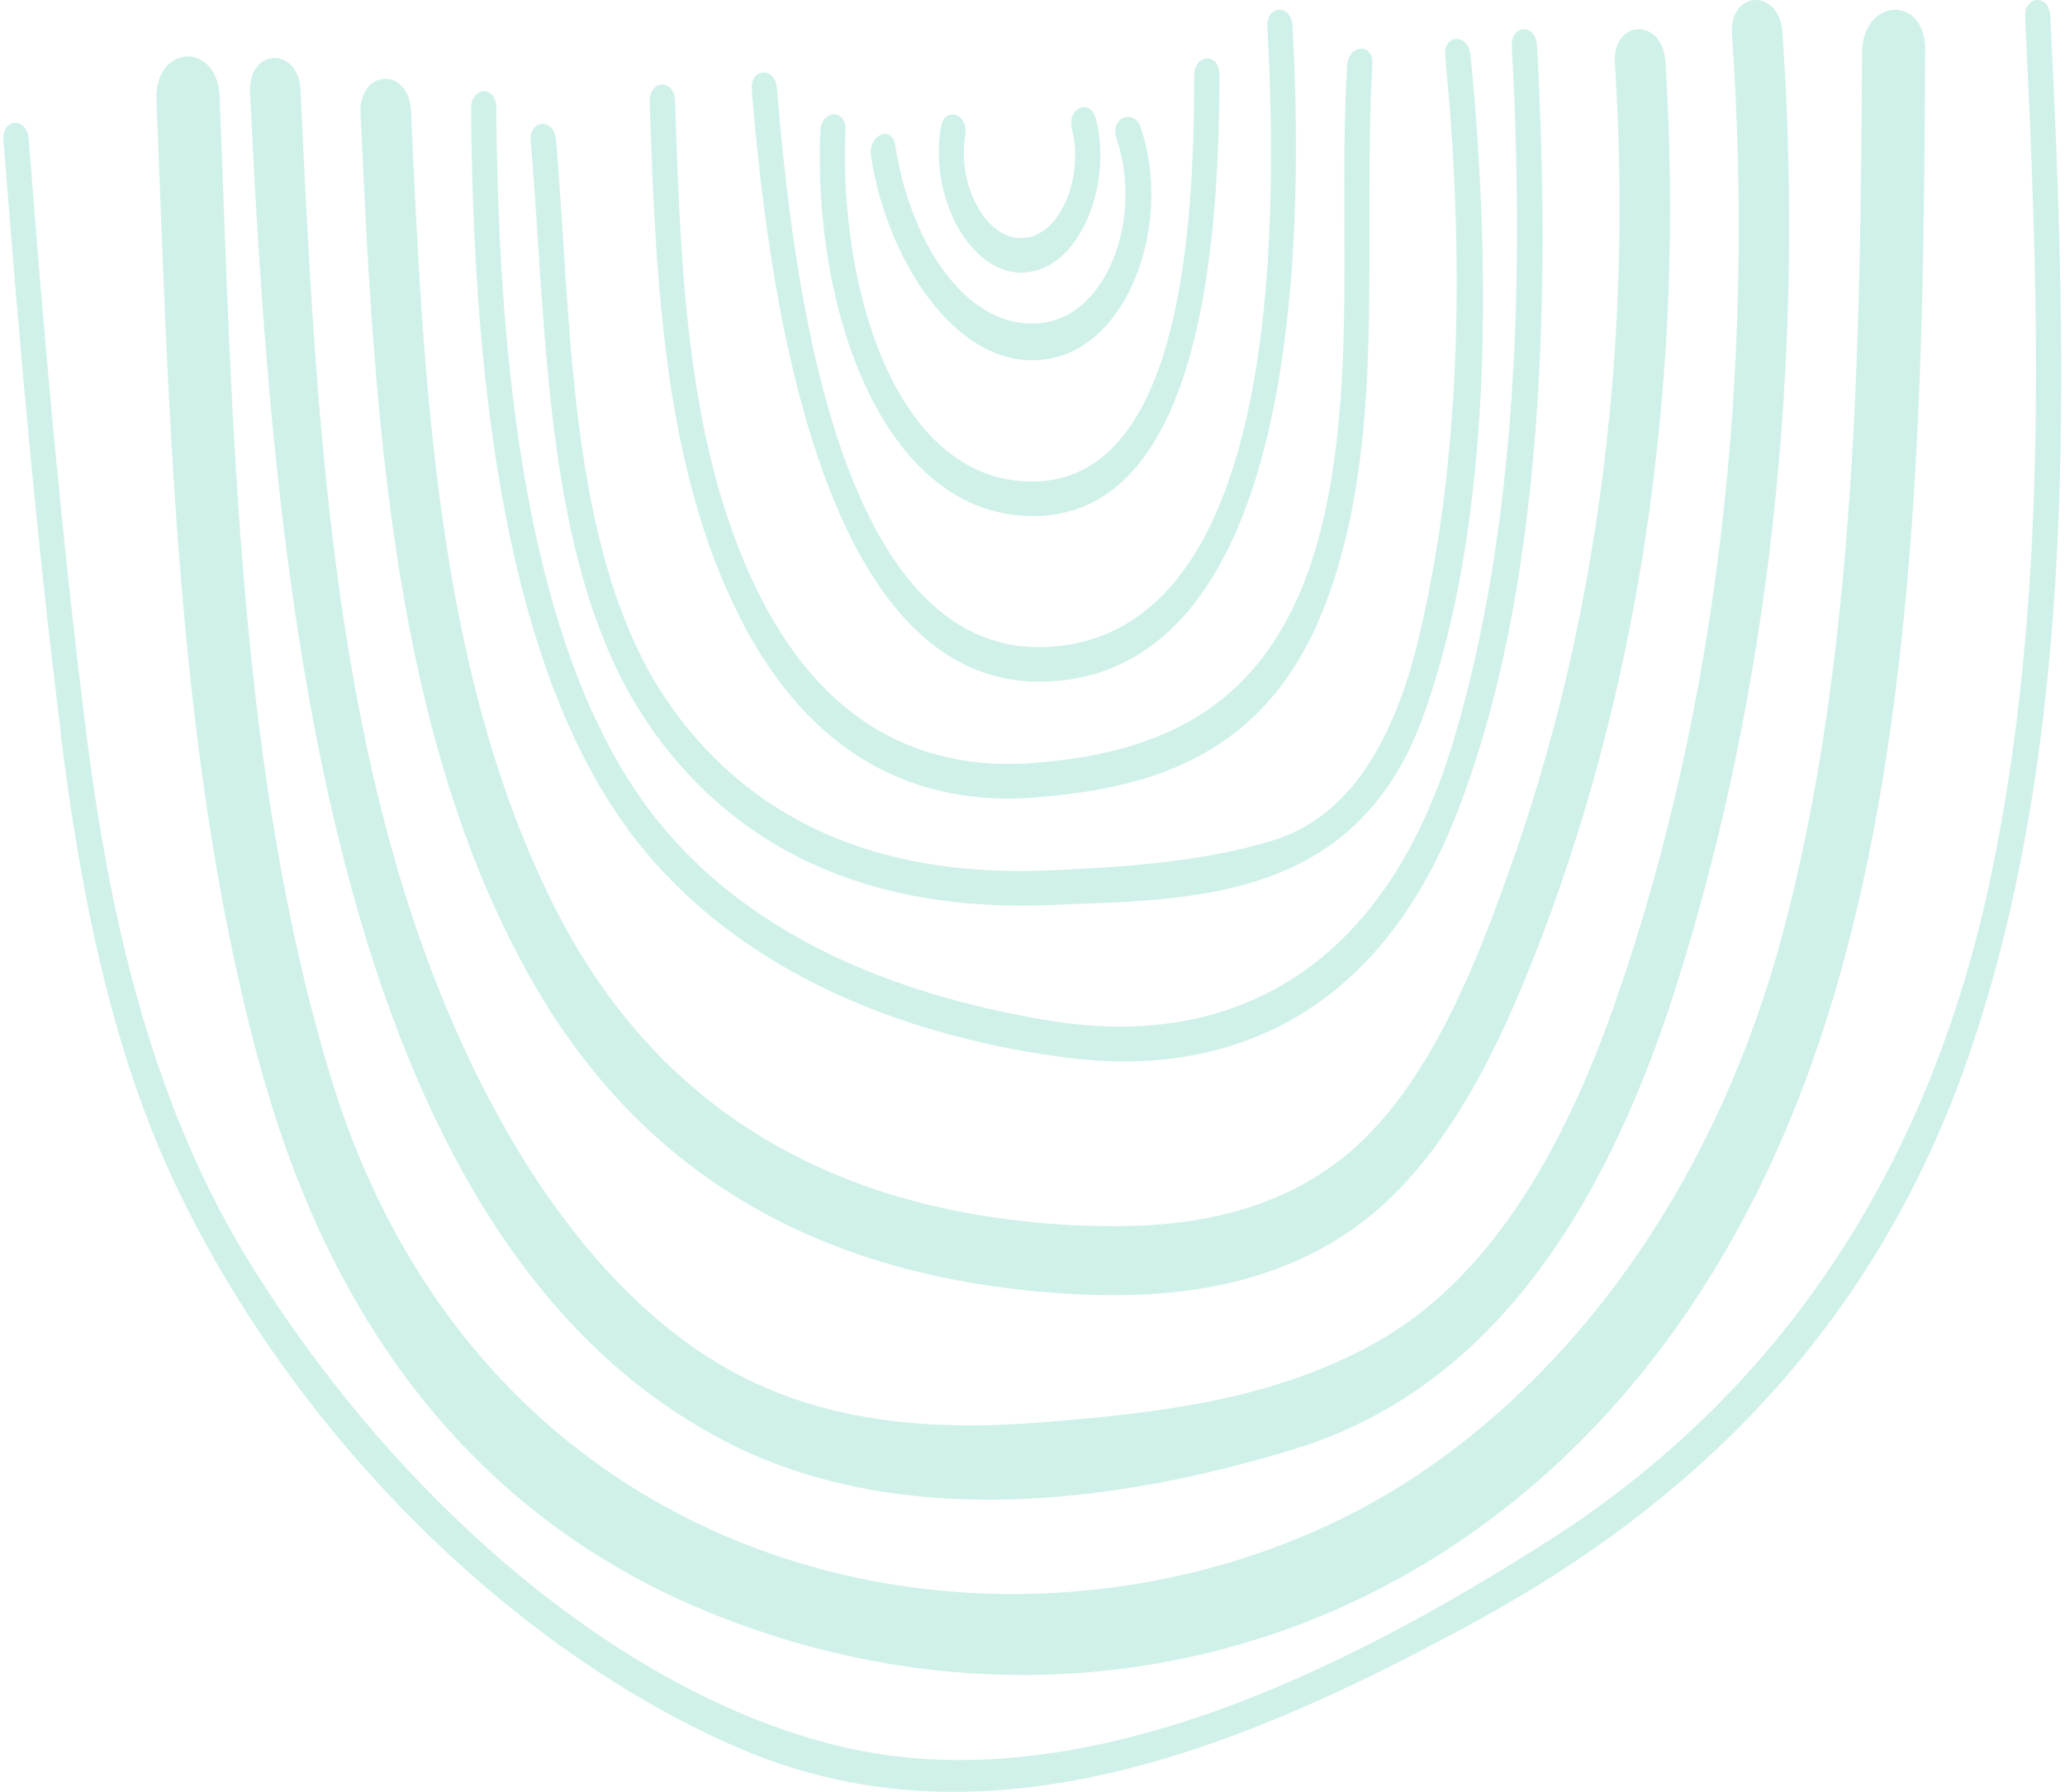
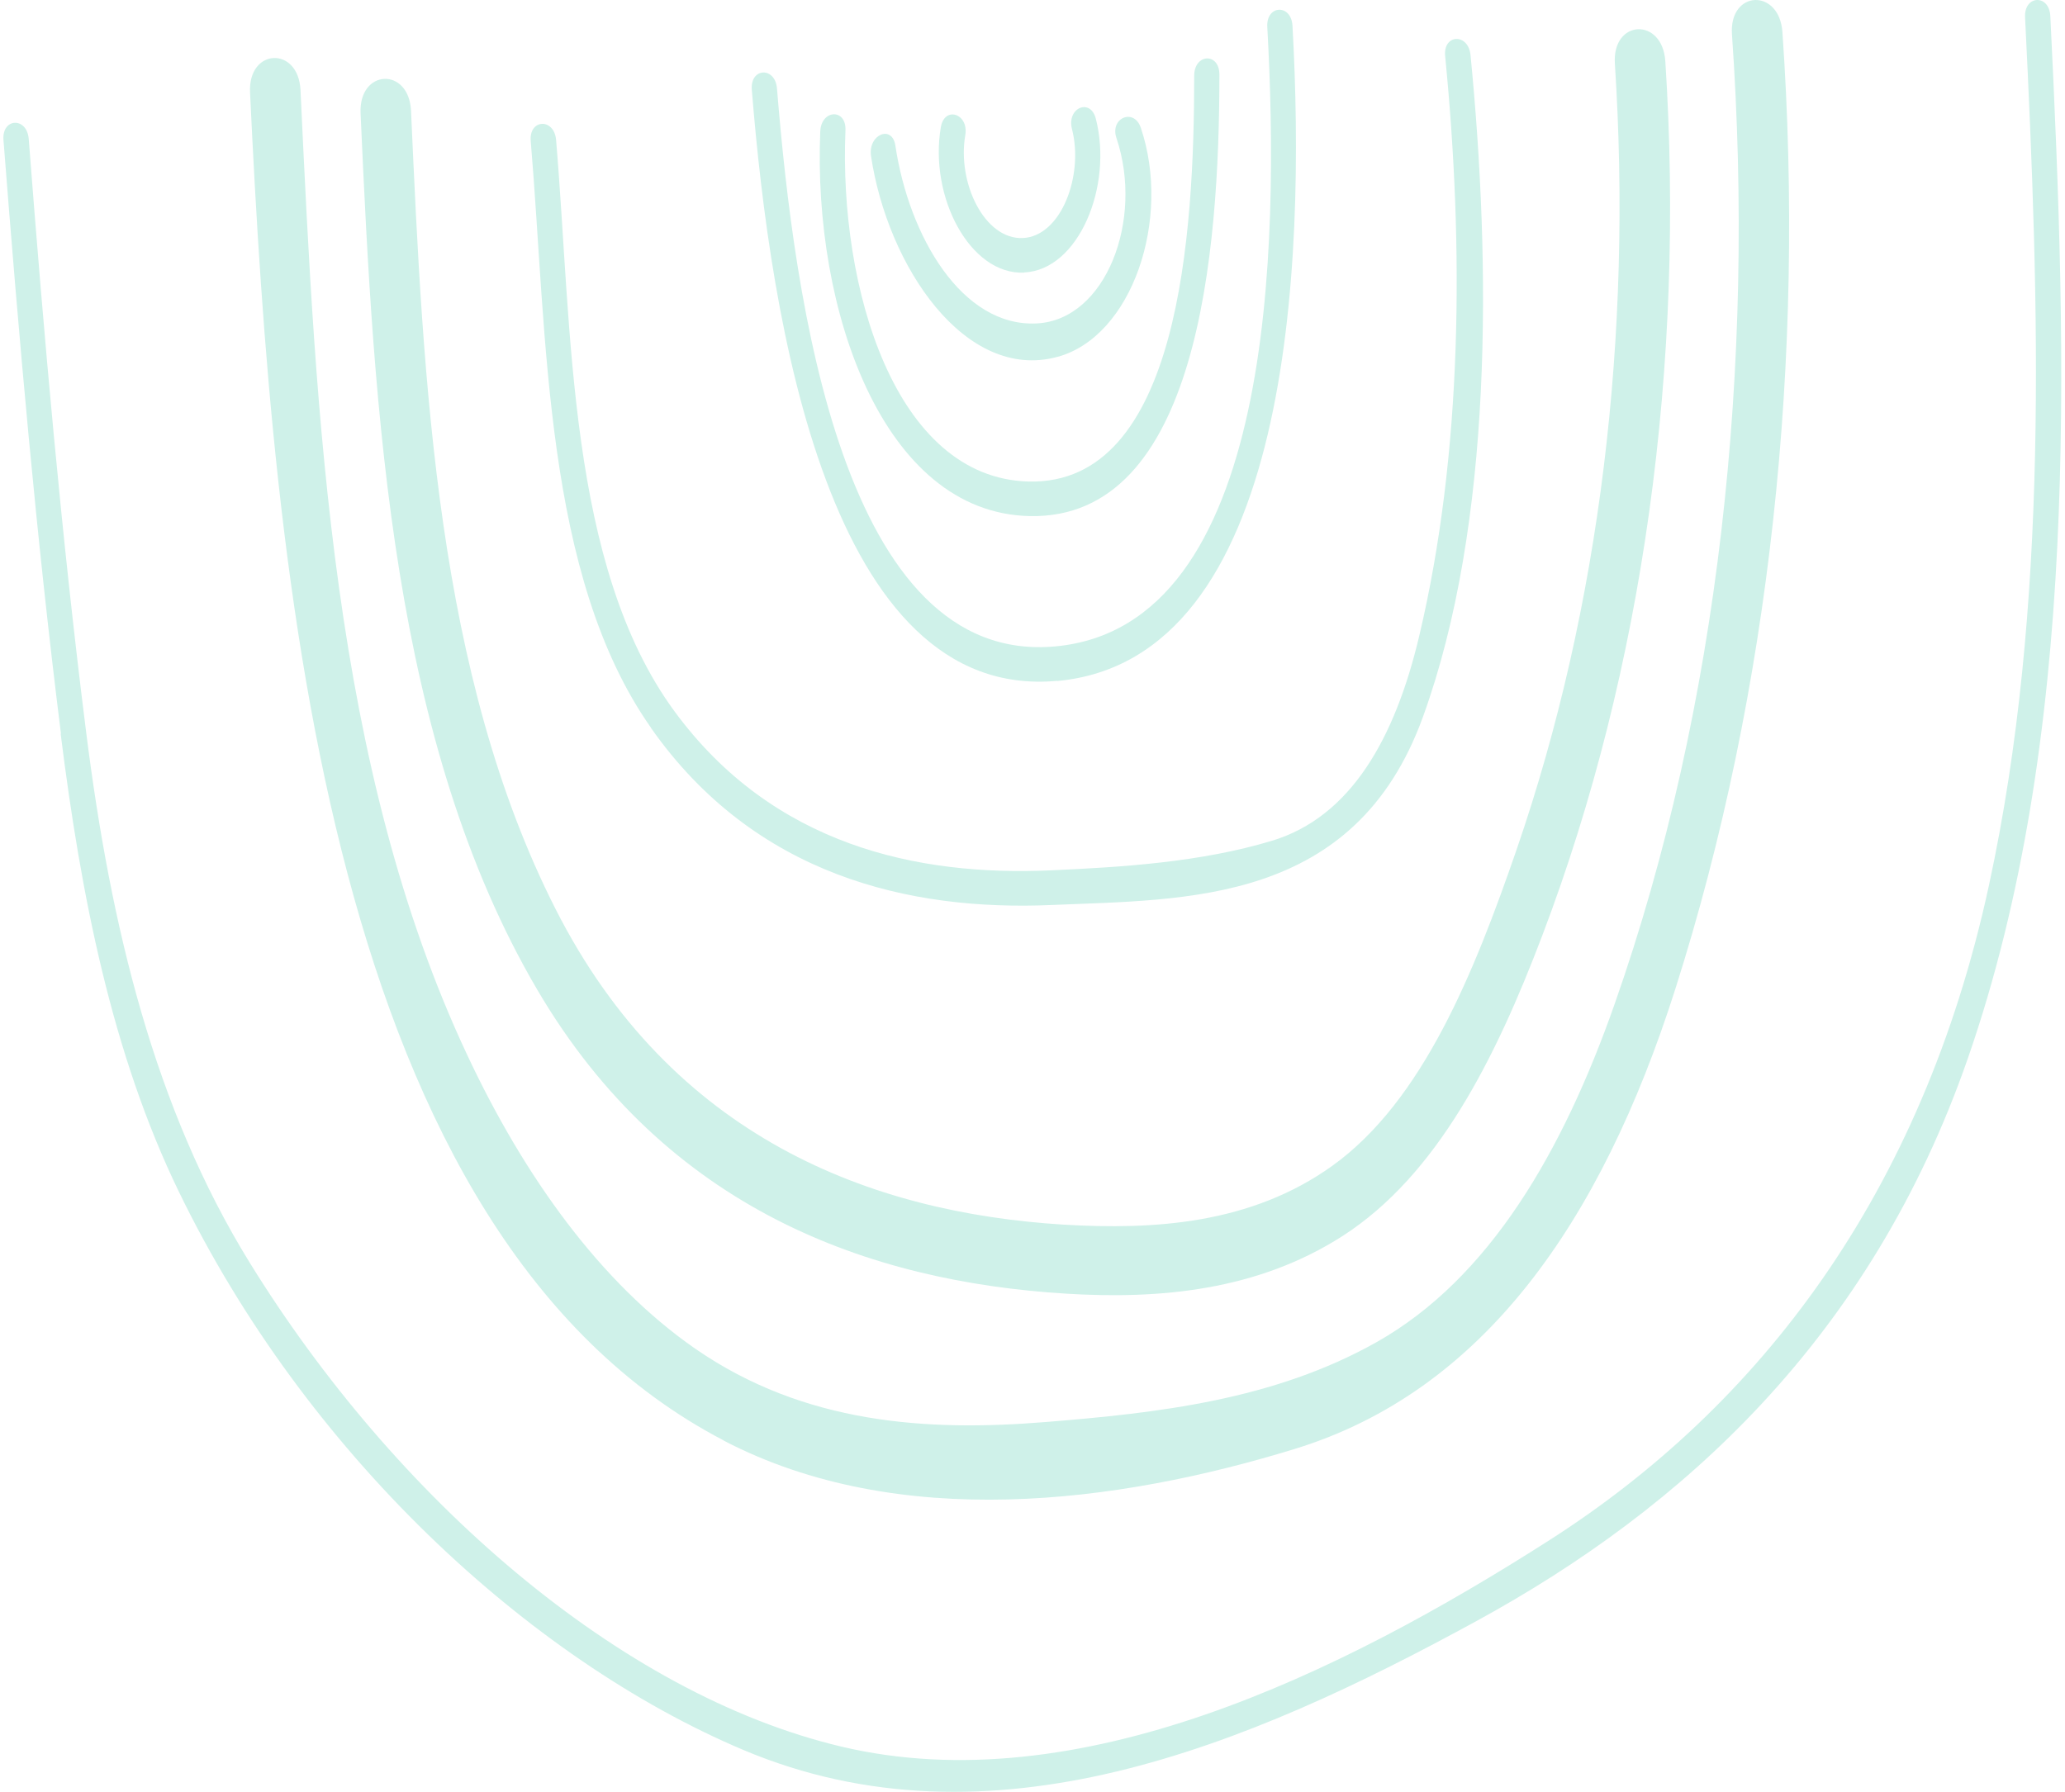
<svg xmlns="http://www.w3.org/2000/svg" width="212" height="184" viewBox="0 0 212 184" fill="none">
  <path d="M6.227 75.348C8.301 91.912 11.488 108.212 18.38 122.409C31.326 149.086 54.229 170.365 76.293 179.689C101.651 190.399 128.061 179.321 151.62 166.439C172.663 154.941 192.028 137.466 202.031 108.668C213.452 75.769 212.247 37.331 210.494 1.662C210.387 -0.634 207.779 -0.512 207.901 1.785C209.365 31.441 210.402 62.202 204.196 90.895C197.319 122.707 180.576 144.389 159.107 158.131C137.515 171.942 110.587 185.088 86.388 179.357C63.591 173.958 40.536 153.819 25.608 129.613C15.879 113.838 11.366 95.207 8.85 75.225C6.303 55.016 4.519 34.614 2.949 14.264C2.766 11.986 0.174 12.091 0.357 14.387C1.942 34.754 3.727 55.156 6.258 75.348H6.227Z" fill="#CFF1E9" />
-   <path d="M27.101 110.824C35.016 138.791 50.937 156.221 71.545 165.049C112.687 182.67 163.189 167.299 184.543 113.092C197.1 81.217 197.466 40.688 197.648 5.132C197.679 -0.591 191.21 -0.259 191.164 5.446C190.997 35.332 190.556 67.644 183.006 95.907C176.461 120.368 162.884 139.716 145.929 151.196C110.906 174.906 51.18 166.654 34.057 110.929C24.422 79.56 23.859 43.27 22.55 9.93C22.322 4.225 15.853 4.521 16.066 10.244C17.375 43.515 18.167 79.246 27.086 110.842L27.101 110.824Z" fill="#CFF1E9" />
  <path d="M74.282 147.925C92.273 157.297 114.682 154.4 132.947 148.78C152.172 142.864 164.328 125.657 172.006 101.522C181.771 70.808 185.32 36.779 182.989 3.29C182.669 -1.248 177.49 -1.021 177.81 3.534C180.186 37.459 176.53 72.484 165.76 103.111C160.459 118.206 152.933 131.259 141.356 137.803C130.753 143.789 118.764 145.098 107.369 146.023C95.182 147.018 82.569 146.232 71.387 138.502C61.653 131.748 53.823 120.824 47.973 108.346C34.126 78.888 32.45 43.044 30.851 9.258C30.637 4.703 25.443 4.93 25.671 9.502C28.063 60.058 33.776 126.792 74.312 147.925H74.282Z" fill="#CFF1E9" />
  <path d="M55.164 101.644C68.419 124.217 89.277 131.602 109.433 132.842C119.031 133.435 129.072 132.545 137.832 126.923C147.552 120.673 153.525 108.749 158.339 96.057C168.775 68.595 172.98 37.292 170.969 6.304C170.68 1.747 165.484 1.974 165.789 6.549C167.587 34.272 164.326 62.206 155.688 87.276C151.361 99.811 146.074 113.044 136.781 119.713C128.432 125.701 118.468 126.312 109.174 125.754C89.429 124.532 68.953 116.833 57.038 93.351C44.85 69.329 43.464 39.475 42.199 11.402C42.001 6.845 36.806 7.072 37.019 11.646C38.405 42.652 40.249 76.242 55.164 101.644Z" fill="#CFF1E9" />
-   <path d="M64.42 85.109C75.774 100.536 94.311 106.668 109.622 108.624C125.892 110.703 141.264 104.379 149.391 83.956C158.538 60.947 159.208 30.321 157.792 4.657C157.671 2.368 155.083 2.49 155.205 4.779C156.499 28.259 155.799 54.186 149.209 76.094C141.979 100.151 125.846 107.768 107.811 104.816C93.672 102.492 76.581 96.884 66.17 82.506C53.401 64.86 51.133 34.409 50.951 11.033C50.935 8.745 48.348 8.867 48.363 11.156C48.546 35.422 51.042 66.922 64.435 85.109H64.42Z" fill="#CFF1E9" />
  <path d="M66.815 74.728C77.459 89.902 93.355 93.564 107.95 92.933C121.84 92.337 139.099 92.88 146.082 73.624C153.295 53.738 153.081 27.21 150.968 5.642C150.738 3.381 148.134 3.486 148.364 5.764C150.294 25.353 150.171 46.466 145.699 65.319C143.234 75.745 138.716 83.892 130.554 86.345C123.279 88.535 115.285 89.043 107.827 89.376C94.228 89.972 79.373 86.853 69.235 73.029C58.27 58.066 58.744 33.904 57.09 14.367C56.891 12.089 54.288 12.212 54.487 14.49C56.187 34.534 55.819 59.064 66.83 74.728H66.815Z" fill="#CFF1E9" />
-   <path d="M75.986 63.474C83.254 77.717 94.134 82.891 106.452 81.877C118.403 80.898 130.155 77.543 136.062 62.058C142.534 45.07 139.795 25.041 140.897 6.638C141.035 4.366 138.433 4.505 138.296 6.76C137.393 21.86 139.214 37.747 136.062 52.428C131.854 71.985 120.224 77.193 106.33 78.329C93.706 79.36 83.254 73.558 76.644 58.265C70.385 43.794 69.85 26.579 69.299 10.343C69.222 8.053 66.621 8.176 66.698 10.465C67.31 28.572 68.09 47.971 76.001 63.474H75.986Z" fill="#CFF1E9" />
  <path d="M108.534 69.931C132.554 67.716 134.06 27.22 132.691 2.654C132.569 0.369 129.968 0.491 130.105 2.776C131.352 25.319 130.804 64.243 108.397 66.372C86.553 68.448 81.534 30.849 79.769 9.092C79.587 6.824 77.001 6.929 77.183 9.215C79.1 32.995 85.124 72.077 108.534 69.914V69.931Z" fill="#CFF1E9" />
  <path d="M105.704 52.996C122.996 53.364 125.188 25.93 125.188 7.658C125.188 5.367 122.6 5.49 122.6 7.78C122.6 23.779 121.139 49.849 105.582 49.447C91.867 49.08 86.113 29.514 86.798 13.376C86.89 11.102 84.302 11.242 84.211 13.498C83.45 31.735 90.604 52.682 105.719 52.996H105.704Z" fill="#CFF1E9" />
  <path d="M108.546 36.652C116.239 34.577 120.286 22.49 117.119 13.118C116.424 11.06 113.922 12.098 114.617 14.173C117.444 22.576 113.536 32.848 106.445 33.211C98.753 33.608 93.315 24.254 91.925 14.968C91.601 12.755 89.098 13.809 89.422 16.023C91.122 27.366 99.093 39.194 108.531 36.652H108.546Z" fill="#CFF1E9" />
  <path d="M105.158 27.976C110.733 27.715 114.284 19.133 112.501 12.187C111.942 10.028 109.494 11.073 110.053 13.249C111.277 18.019 108.95 24.251 105.022 24.442C101.093 24.634 98.252 18.802 99.099 13.876C99.476 11.665 96.968 10.847 96.59 13.057C95.366 20.212 99.582 28.255 105.158 27.994V27.976Z" fill="#CFF1E9" />
</svg>